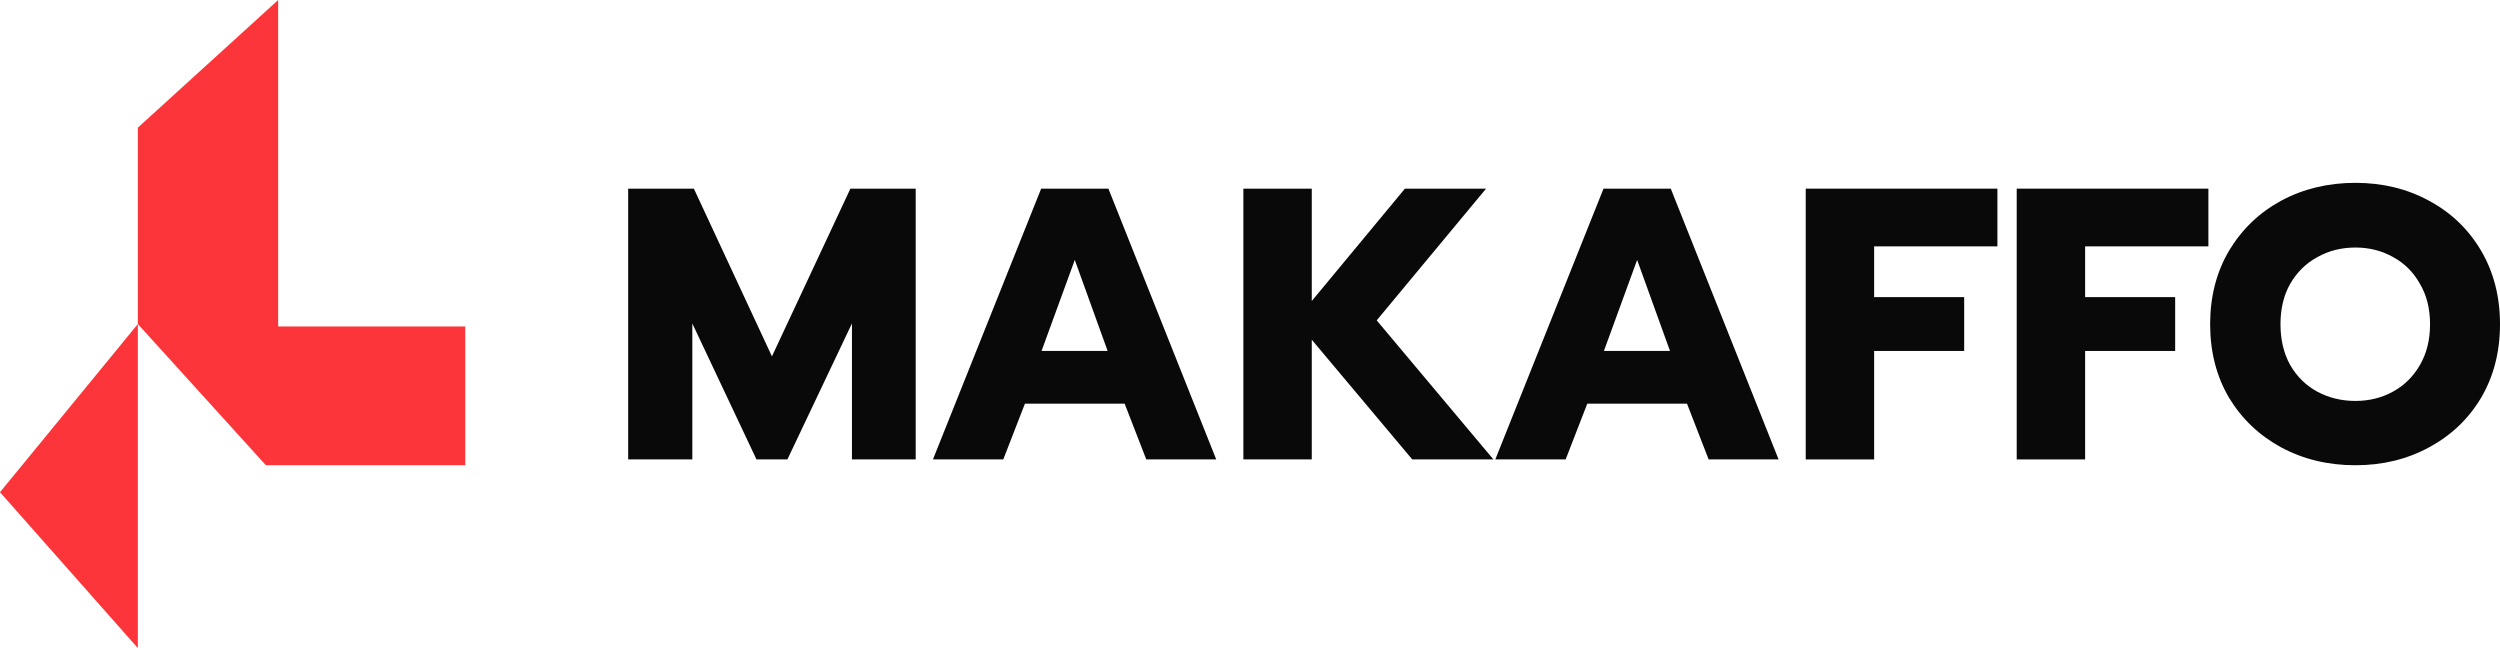
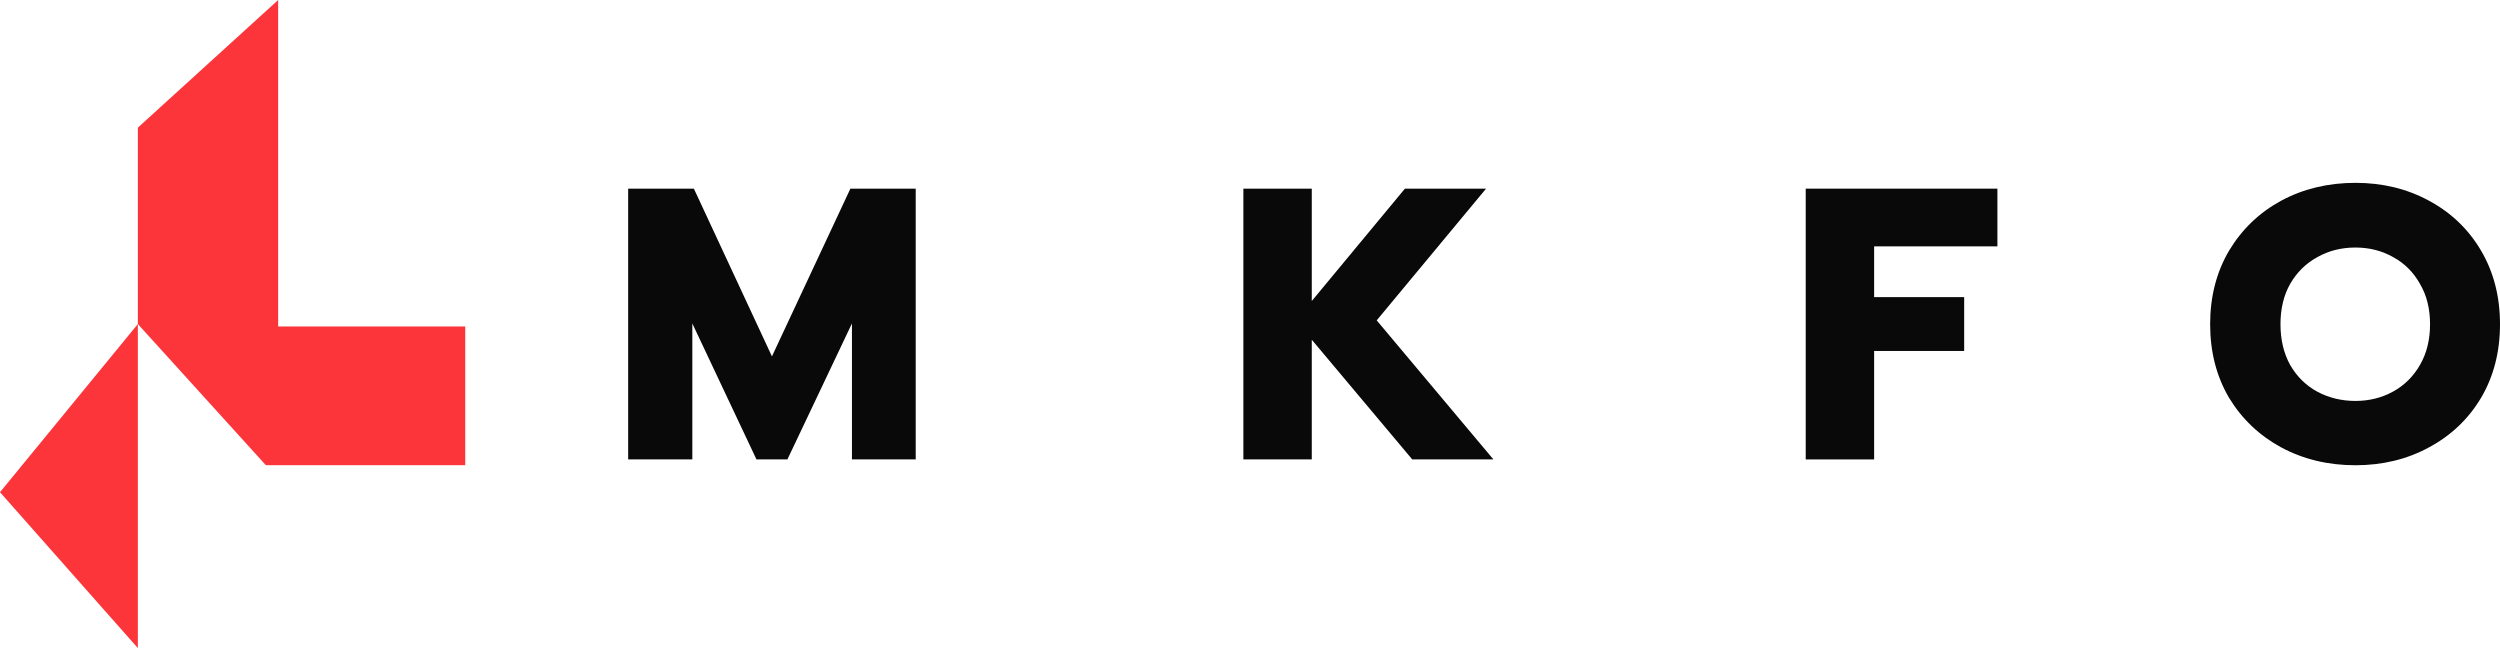
<svg xmlns="http://www.w3.org/2000/svg" viewBox="0 0 1381 358" fill="none">
  <path d="M76.148 70.515L153.656 0V180.356H257V256.973H146.857L76.148 179V70.515Z" fill="#FC353A" />
  <path d="M0 271.89L76.148 179V358L0 271.89Z" fill="#FC353A" />
  <path d="M347 104.21H383.294L426.419 196.868L469.758 104.21H505.838V253.79H470.612V178.679L434.959 253.79H417.879L382.44 178.679V253.79H347V104.21Z" fill="#090909" />
-   <path d="M575.136 104.21H612.283L671.848 253.79H633.206L621.25 222.975H566.169L554.214 253.79H515.358L575.136 104.21ZM611.856 193.872L593.71 143.584L575.349 193.872H611.856Z" fill="#090909" />
  <path d="M686.835 104.21H724.623V166.268L776.075 104.21H820.908L760.49 176.967L824.964 253.79H780.131L724.623 187.667V253.79H686.835V104.21Z" fill="#090909" />
-   <path d="M885.783 104.21H922.93L982.495 253.79H943.853L931.897 222.975H876.816L864.861 253.79H826.005L885.783 104.21ZM922.503 193.872L904.357 143.584L885.996 193.872H922.503Z" fill="#090909" />
  <path d="M997.482 104.21H1103.37V136.095H1035.27V164.128H1085.01V193.872H1035.27V253.79H997.482V104.21Z" fill="#090909" />
-   <path d="M1114.03 104.21H1219.92V136.095H1151.82V164.128H1201.56V193.872H1151.82V253.79H1114.03V104.21Z" fill="#090909" />
  <path d="M1301.15 257C1286.07 257 1272.4 253.719 1260.16 247.156C1248.07 240.594 1238.46 231.464 1231.34 219.765C1224.37 207.925 1220.88 194.372 1220.88 179.107C1220.88 163.842 1224.37 150.289 1231.34 138.449C1238.46 126.608 1248.07 117.406 1260.16 110.844C1272.4 104.281 1286.07 101 1301.15 101C1316.1 101 1329.62 104.281 1341.72 110.844C1353.96 117.406 1363.56 126.608 1370.54 138.449C1377.51 150.289 1381 163.842 1381 179.107C1381 194.372 1377.51 207.925 1370.54 219.765C1363.56 231.464 1353.96 240.594 1341.72 247.156C1329.62 253.719 1316.1 257 1301.15 257ZM1301.15 221.477C1308.7 221.477 1315.6 219.765 1321.86 216.342C1328.13 212.918 1333.11 207.996 1336.81 201.576C1340.51 195.156 1342.36 187.667 1342.36 179.107C1342.36 170.547 1340.51 163.129 1336.81 156.852C1333.25 150.432 1328.34 145.51 1322.08 142.086C1315.81 138.52 1308.84 136.737 1301.15 136.737C1293.33 136.737 1286.28 138.52 1280.02 142.086C1273.76 145.51 1268.77 150.432 1265.07 156.852C1261.52 163.129 1259.74 170.547 1259.74 179.107C1259.74 187.667 1261.52 195.156 1265.07 201.576C1268.77 207.996 1273.76 212.918 1280.02 216.342C1286.42 219.765 1293.47 221.477 1301.15 221.477Z" fill="#090909" />
</svg>